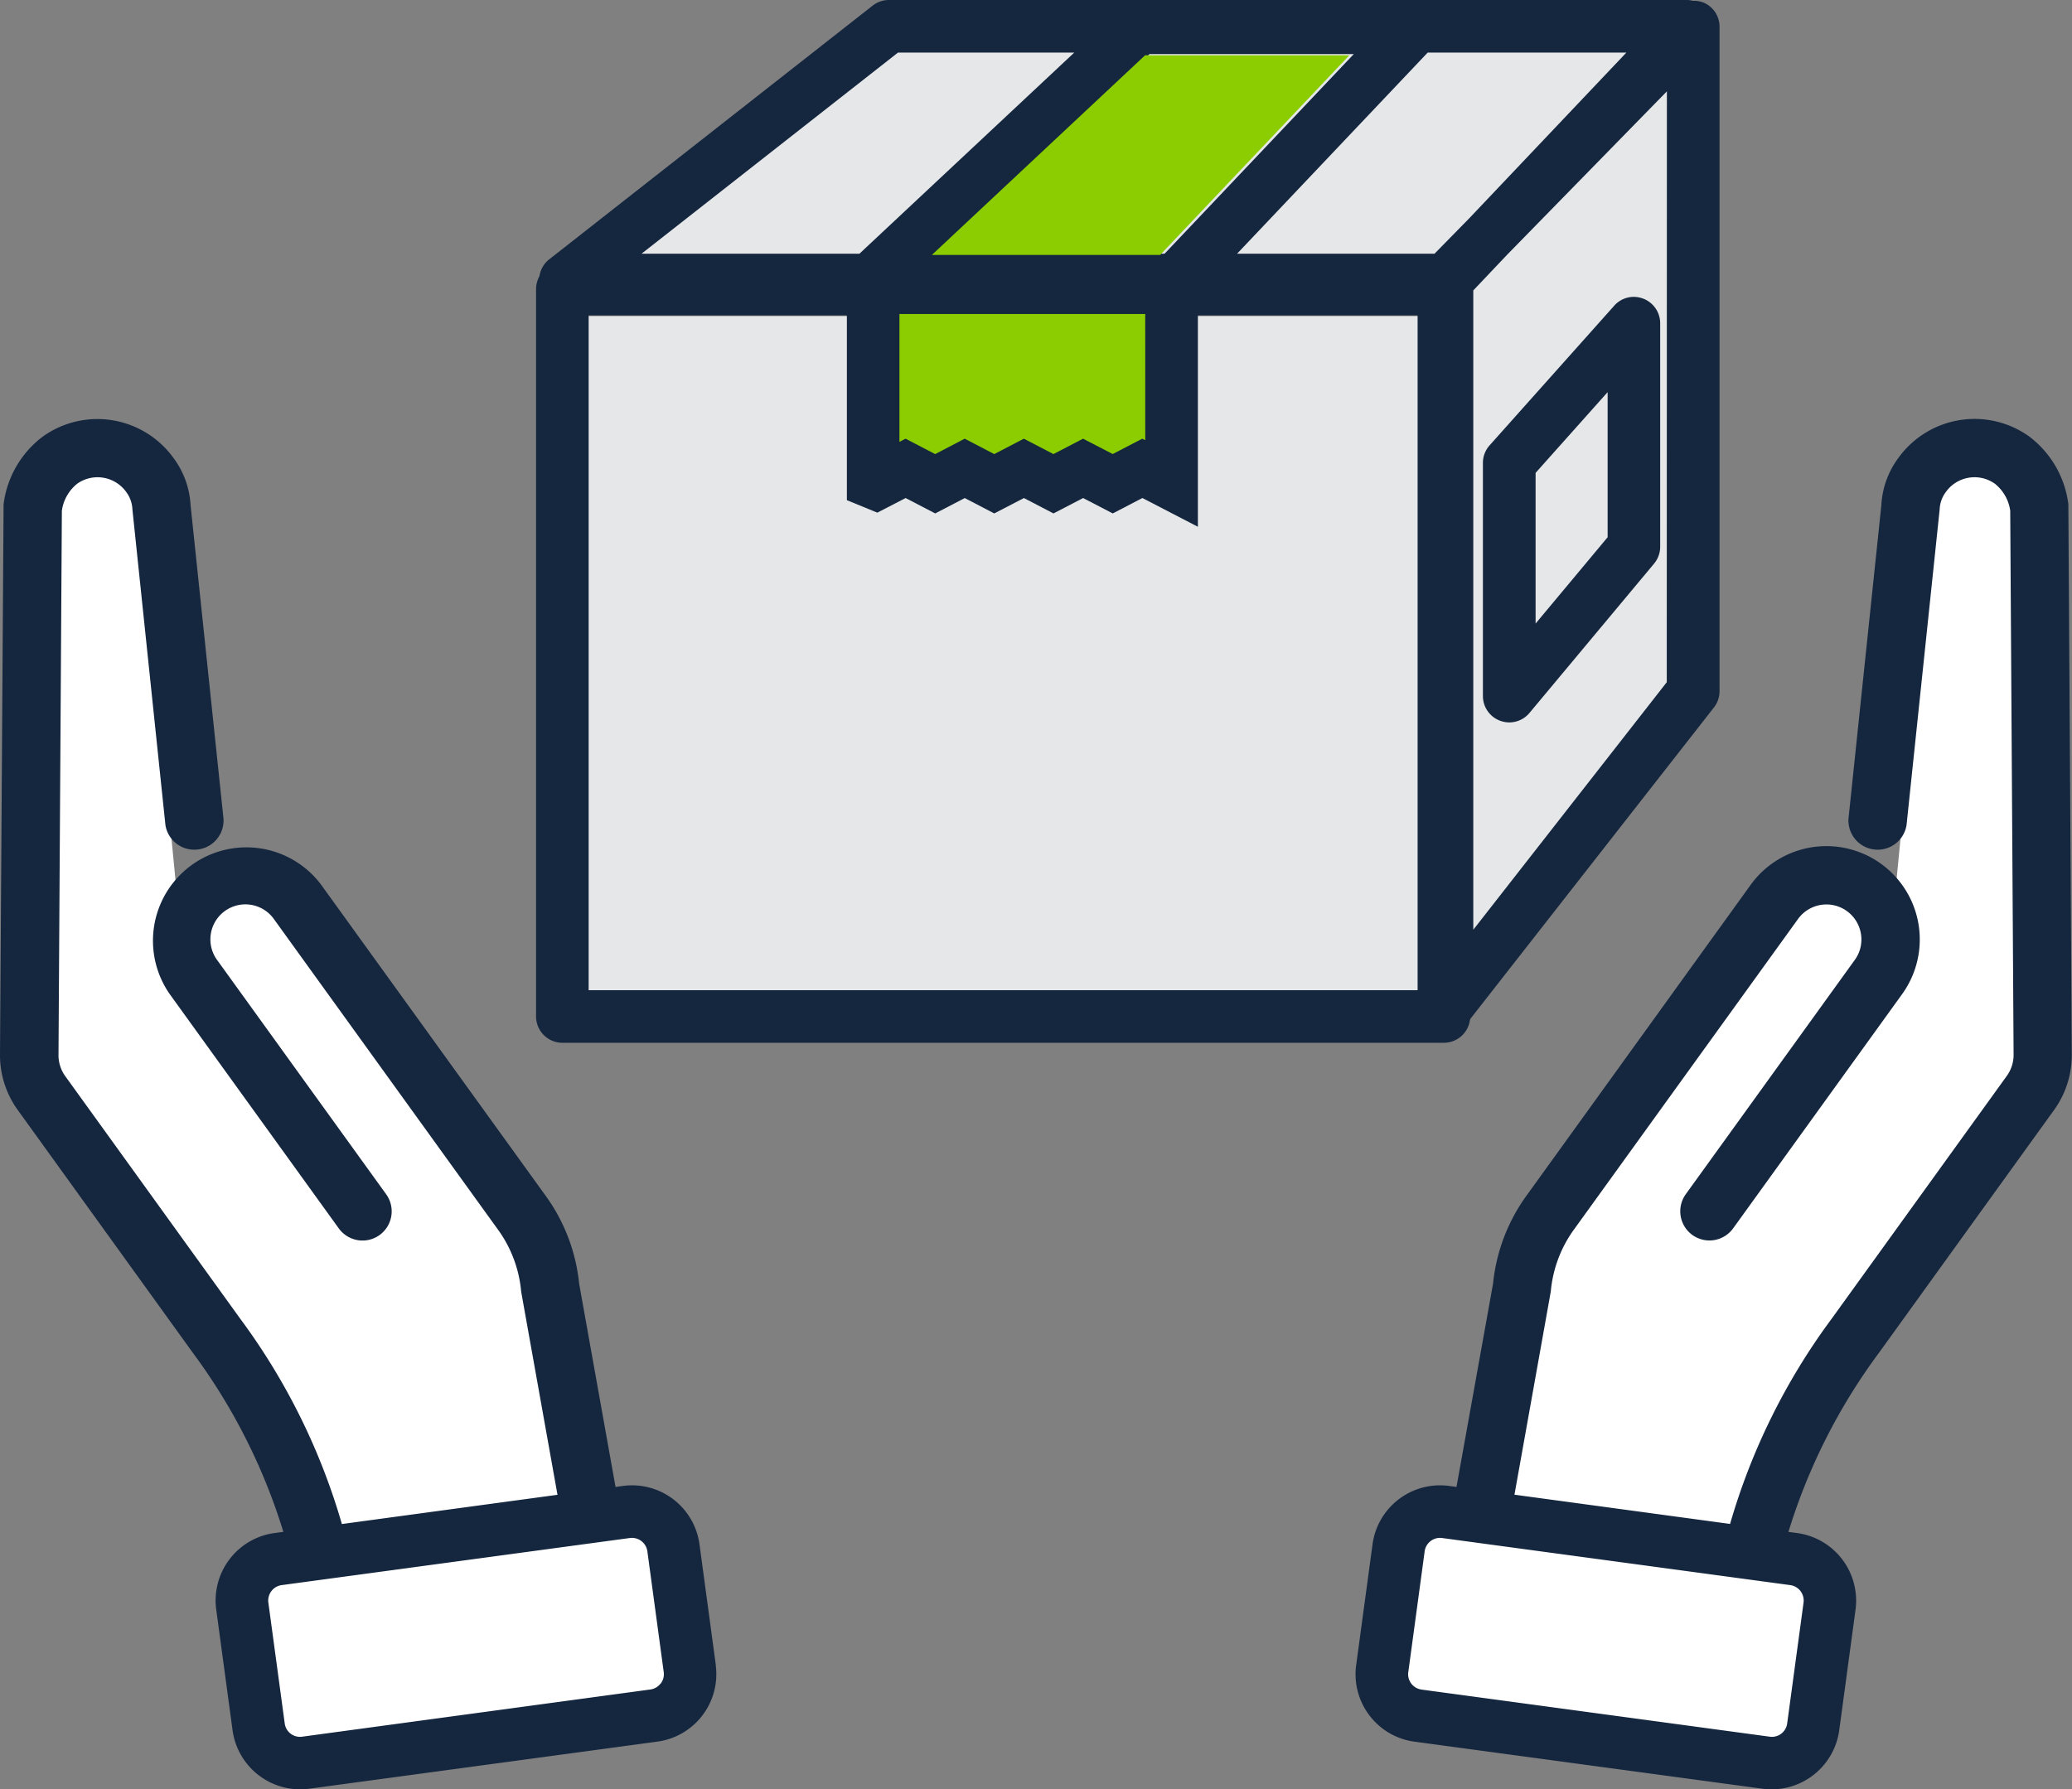
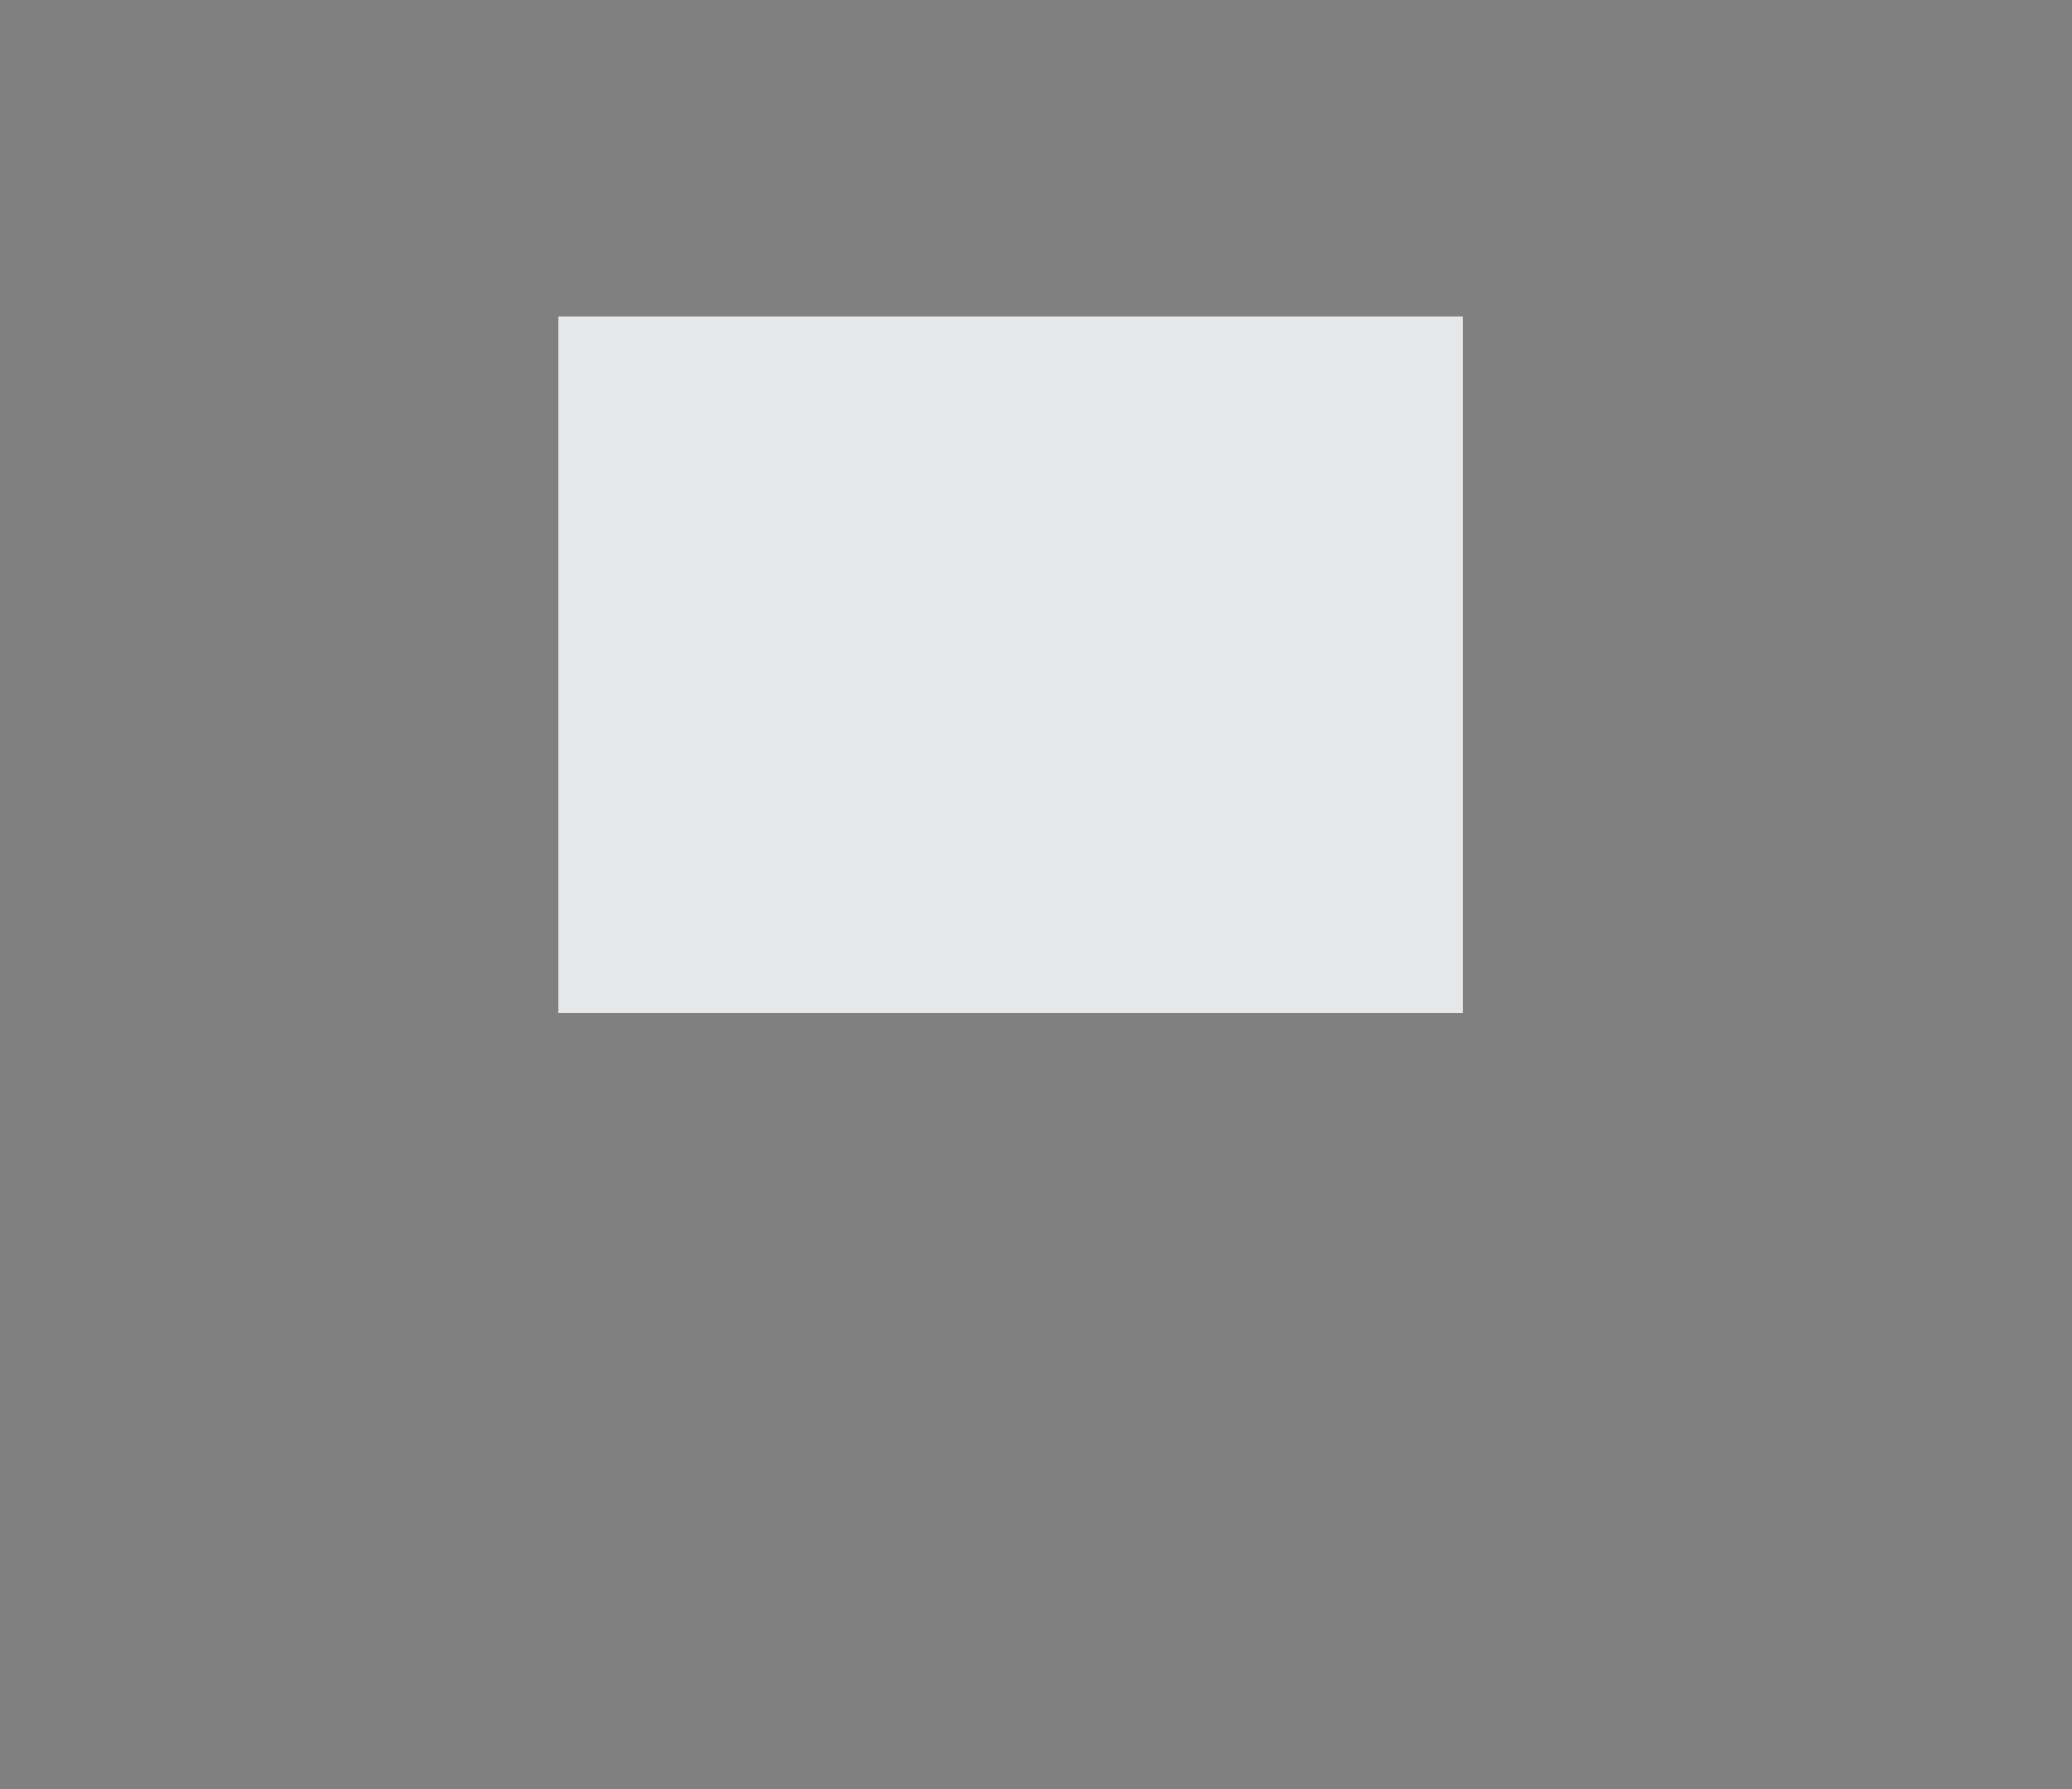
<svg xmlns="http://www.w3.org/2000/svg" id="Group_472" data-name="Group 472" width="85" height="73.421" viewBox="0 0 85 73.421">
  <rect x="0" y="0" width="85" height="73.421" fill="#808080" stroke="none" />
  <defs>
    <clipPath id="clip-path">
-       <rect id="Rectangle_414" data-name="Rectangle 414" width="85" height="73.421" fill="none" />
-     </clipPath>
+       </clipPath>
  </defs>
  <g id="Group_549" data-name="Group 549">
    <rect id="Rectangle_413" data-name="Rectangle 413" width="37.113" height="28.58" transform="translate(22.893 12.971)" fill="#e6e7e8" />
    <g id="Group_471" data-name="Group 471">
      <g id="Group_470" data-name="Group 470" clip-path="url(#clip-path)">
        <path id="Path_500" data-name="Path 500" d="M67.835,47.006H31.671a1.08,1.08,0,0,1-1.078-1.078V16.083a1.079,1.079,0,0,1,1.078-1.078H67.835a1.079,1.079,0,0,1,1.078,1.078V45.928a1.08,1.08,0,0,1-1.078,1.078M32.75,44.85H66.757V17.161H32.75Z" transform="translate(-8.602 -4.219)" fill="#15263f" />
        <path id="Path_501" data-name="Path 501" d="M68.434,11.91H32.27L45.538,1.5H78.3Z" transform="translate(-9.073 -0.422)" fill="#e6e7e8" />
        <path id="Path_502" data-name="Path 502" d="M49.946,24.464l1.213-.632,1.215.632,1.211-.632,1.211.632,1.216-.632,1.213.632,1.215-.632,1.216.632,1.215-.632,1.2.622V16.423H49.829v7.994Z" transform="translate(-14.01 -4.618)" fill="#8bcd00" />
        <path id="Path_503" data-name="Path 503" d="M30.67,94.661,16.39,96.6a1.717,1.717,0,0,1-1.932-1.471l-.673-4.953a1.717,1.717,0,0,1,1.471-1.932l14.28-1.939a1.717,1.717,0,0,1,1.932,1.47l.672,4.953a1.716,1.716,0,0,1-1.47,1.932" transform="translate(-3.871 -24.261)" fill="#fff" />
        <path id="Path_504" data-name="Path 504" d="M15.28,71.98l-.111-.512a25.589,25.589,0,0,0-4.416-9.5l-7.2-9.984a1.664,1.664,0,0,1-.306-1l.14-22.316a1.909,1.909,0,0,1,.7-1.226,1.62,1.62,0,0,1,2.261.373,1.435,1.435,0,0,1,.292.808L8.153,44.161a3.6,3.6,0,0,0-.013,4.266l6.934,9.612a1.018,1.018,0,0,0,1.65-1.193L9.791,47.235a1.616,1.616,0,1,1,2.621-1.89l9.243,12.813a5.228,5.228,0,0,1,.934,2.547l2.266,10.506Z" transform="translate(-0.912 -7.63)" fill="#fff" />
        <path id="Path_505" data-name="Path 505" d="M29.365,75.041l-.67-4.953a2.794,2.794,0,0,0-3.144-2.394l-.3.041-1.493-8.343a7.412,7.412,0,0,0-1.329-3.543L13.181,43.035a3.832,3.832,0,0,0-6.215,4.483L13.9,57.129a1.2,1.2,0,0,0,1.672.27,1.2,1.2,0,0,0,.27-1.673L8.908,46.115a1.436,1.436,0,1,1,2.33-1.679L20.48,57.248a5.1,5.1,0,0,1,.9,2.475l1.49,8.334-8.845,1.2a26.477,26.477,0,0,0-4.158-8.408l-7.2-9.983A1.484,1.484,0,0,1,2.4,49.97l.138-22.291a1.723,1.723,0,0,1,.626-1.106,1.446,1.446,0,0,1,2.013.336,1.272,1.272,0,0,1,.255.718L6.787,40.581a1.2,1.2,0,0,0,2.383-.25L7.818,27.453A3.557,3.557,0,0,0,7.106,25.5a3.849,3.849,0,0,0-5.359-.858,4.124,4.124,0,0,0-1.6,2.77L0,49.963a3.847,3.847,0,0,0,.724,2.3l7.2,9.986a24.253,24.253,0,0,1,3.7,7.329l-.353.047a2.793,2.793,0,0,0-2.4,3.145l.67,4.955a2.805,2.805,0,0,0,2.769,2.418,2.894,2.894,0,0,0,.376-.025l14.28-1.933a2.792,2.792,0,0,0,2.394-3.145M27.1,75.8a.634.634,0,0,1-.422.246L12.4,77.982a.632.632,0,0,1-.72-.546l-.671-4.953a.643.643,0,0,1,.124-.473.636.636,0,0,1,.423-.247L25.84,69.83a.7.7,0,0,1,.087-.005.638.638,0,0,1,.63.552l.671,4.954a.632.632,0,0,1-.125.473" transform="translate(0 -6.723)" fill="#15263f" />
        <path id="Path_506" data-name="Path 506" d="M80.384,94.661,94.664,96.6A1.718,1.718,0,0,0,96.6,95.13l.672-4.953a1.717,1.717,0,0,0-1.47-1.932l-14.28-1.939a1.718,1.718,0,0,0-1.933,1.47l-.671,4.953a1.716,1.716,0,0,0,1.469,1.932" transform="translate(-22.183 -24.261)" fill="#fff" />
        <path id="Path_507" data-name="Path 507" d="M94.512,71.98l.111-.512a25.6,25.6,0,0,1,4.416-9.5l7.2-9.984a1.669,1.669,0,0,0,.306-1l-.141-22.316a1.909,1.909,0,0,0-.7-1.226,1.62,1.62,0,0,0-2.261.373,1.429,1.429,0,0,0-.291.808L101.64,44.161a3.6,3.6,0,0,1,.012,4.266l-6.933,9.612a1.018,1.018,0,0,1-1.651-1.193L100,47.235a1.616,1.616,0,1,0-2.622-1.89L88.138,58.158A5.242,5.242,0,0,0,87.2,60.7L84.938,71.211Z" transform="translate(-23.881 -7.63)" fill="#fff" />
        <path id="Path_508" data-name="Path 508" d="M77.93,77.111a2.778,2.778,0,0,0,1.849,1.076L94.06,80.119a2.768,2.768,0,0,0,.376.025A2.805,2.805,0,0,0,97.2,77.726l.67-4.955a2.8,2.8,0,0,0-2.4-3.145l-.353-.047a24.244,24.244,0,0,1,3.7-7.329l7.2-9.986a3.845,3.845,0,0,0,.724-2.3L106.6,27.407a4.126,4.126,0,0,0-1.6-2.77,3.849,3.849,0,0,0-5.359.858,3.552,3.552,0,0,0-.712,1.958L97.579,40.332a1.2,1.2,0,0,0,2.383.249l1.359-12.954a1.268,1.268,0,0,1,.255-.718,1.445,1.445,0,0,1,2.013-.336,1.721,1.721,0,0,1,.627,1.106l.138,22.291a1.483,1.483,0,0,1-.273.892l-7.2,9.984a26.467,26.467,0,0,0-4.158,8.407l-8.845-1.2,1.49-8.334a5.105,5.105,0,0,1,.9-2.475l9.242-12.812a1.435,1.435,0,0,1,2.582.61,1.425,1.425,0,0,1-.253,1.069l-6.933,9.612a1.2,1.2,0,0,0,.27,1.673,1.2,1.2,0,0,0,1.672-.27l6.933-9.612a3.831,3.831,0,0,0-6.214-4.483L84.324,55.849A7.422,7.422,0,0,0,83,59.392L81.5,67.735l-.3-.041a2.794,2.794,0,0,0-3.144,2.394l-.671,4.954a2.78,2.78,0,0,0,.546,2.069m1.592-1.78.671-4.954a.636.636,0,0,1,.63-.552.59.59,0,0,1,.087.006L95.19,71.763a.636.636,0,0,1,.423.247.643.643,0,0,1,.124.473l-.671,4.953a.632.632,0,0,1-.72.546L80.068,76.05a.639.639,0,0,1-.547-.719" transform="translate(-21.75 -6.723)" fill="#15263f" />
        <path id="Path_509" data-name="Path 509" d="M92.677,28.793l-10.1,12.915V11.864l10.1-10.333Z" transform="translate(-23.218 -0.43)" fill="#e6e7e8" />
        <path id="Path_510" data-name="Path 510" d="M91.2,17.019a1.067,1.067,0,0,0-1.188.29L84.9,23.039a1.076,1.076,0,0,0-.274.718v9.57a1.079,1.079,0,0,0,.71,1.013,1.076,1.076,0,0,0,1.2-.322l5.112-6.127a1.08,1.08,0,0,0,.25-.691V18.026a1.083,1.083,0,0,0-.694-1.007m-1.462,3.836v5.954l-2.955,3.542V24.168Z" transform="translate(-23.792 -4.765)" fill="#15263f" />
        <path id="Path_511" data-name="Path 511" d="M78.517.1A1.042,1.042,0,0,0,78.1.034,1.056,1.056,0,0,0,77.875,0H45.117a1.076,1.076,0,0,0-.666.23L31.183,10.64a1.078,1.078,0,0,0,.666,1.926h9.758l-.025.024h1.811v7.933l1.249.512,1.16-.6,1.215.632,1.211-.631,1.211.631,1.216-.632,1.213.632,1.216-.632,1.216.632,1.216-.633,2.276,1.18V12.566h9.144V41.278a1.078,1.078,0,0,0,.727,1.019,1.077,1.077,0,0,0,1.2-.355l10.1-12.915a1.082,1.082,0,0,0,.229-.663V1.1a1.073,1.073,0,0,0-.671-1M64.188,2.219,56.427,10.41H47.063l8.745-8.191ZM34.969,10.41l10.52-8.252H52.72L43.908,10.41Zm20.664,7.653L55.512,18l-1.214.63L53.082,18l-1.216.632L50.653,18l-1.215.632L48.226,18l-1.212.633L45.8,18l-.251.131V12.884H55.632ZM67.5,10.41H59.4l7.819-8.252h8.151L68.93,8.951Zm9.527,17.582L69.09,38.149V11.917l1.392-1.469,6.55-6.7Z" transform="translate(-8.651 0)" fill="#15263f" />
-         <path id="Path_512" data-name="Path 512" d="M70.307,3.157l-7.761,8.191H53.182l8.745-8.191Z" transform="translate(-14.953 -0.888)" fill="#8bcd00" />
      </g>
    </g>
  </g>
</svg>